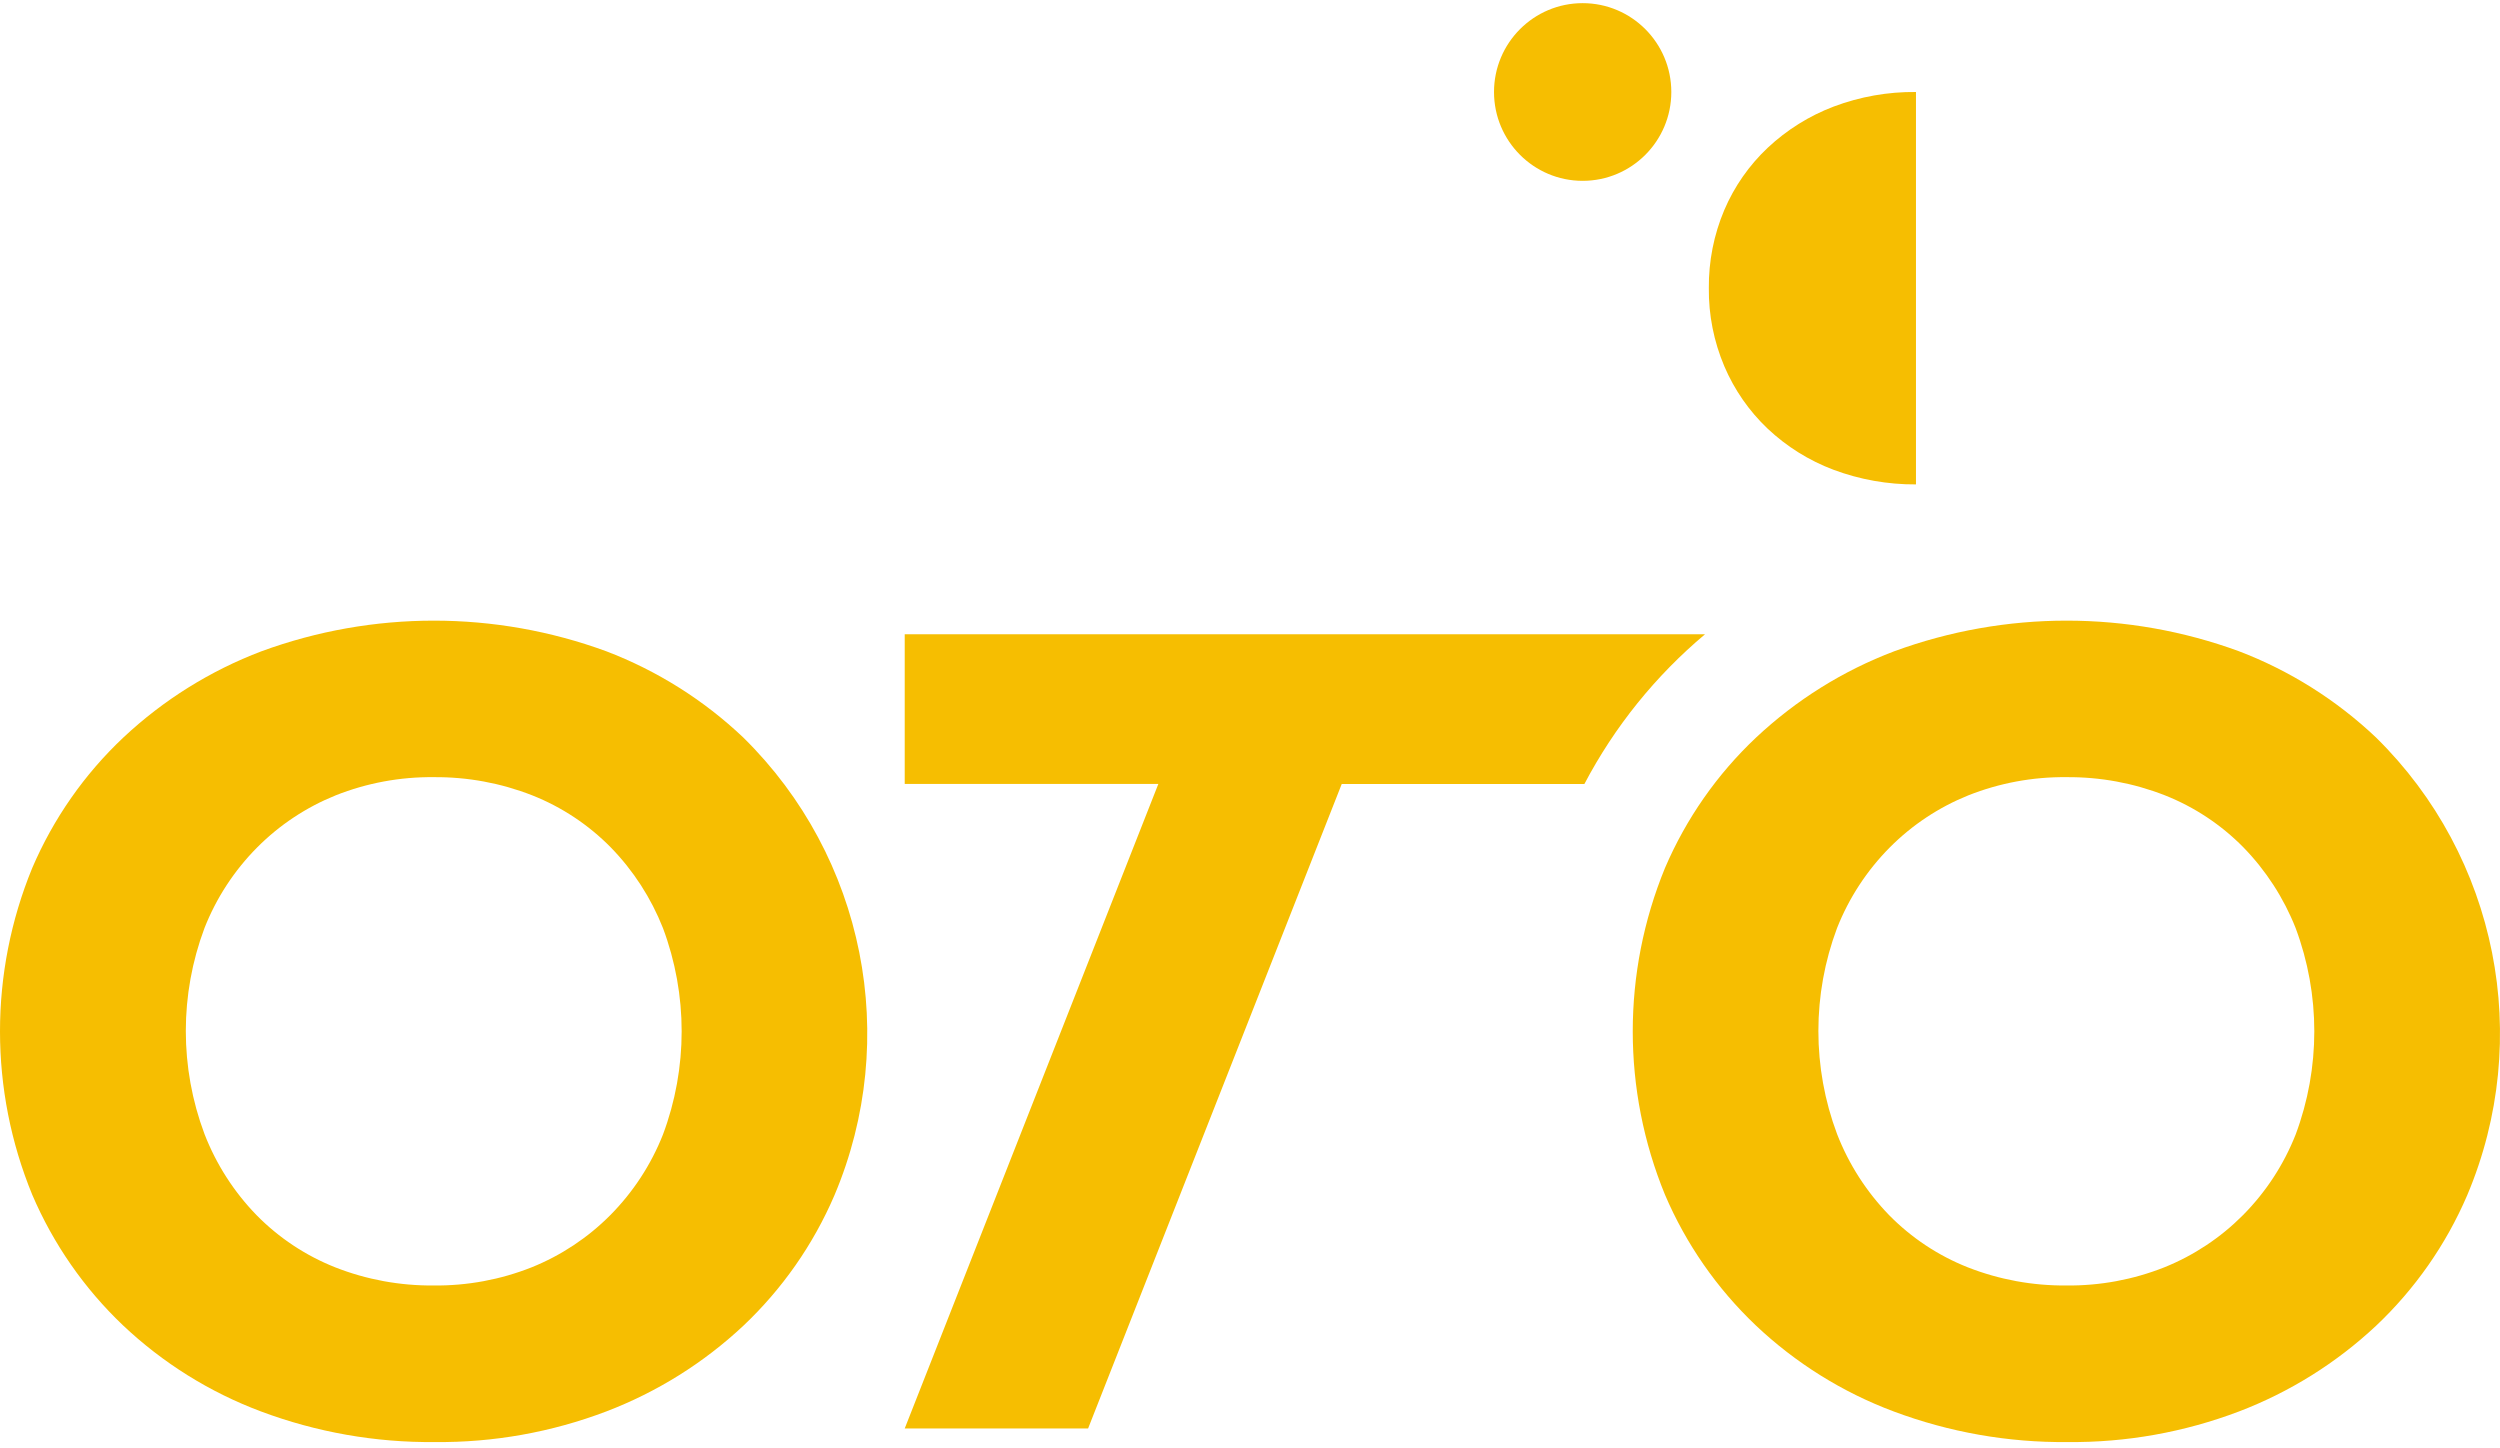
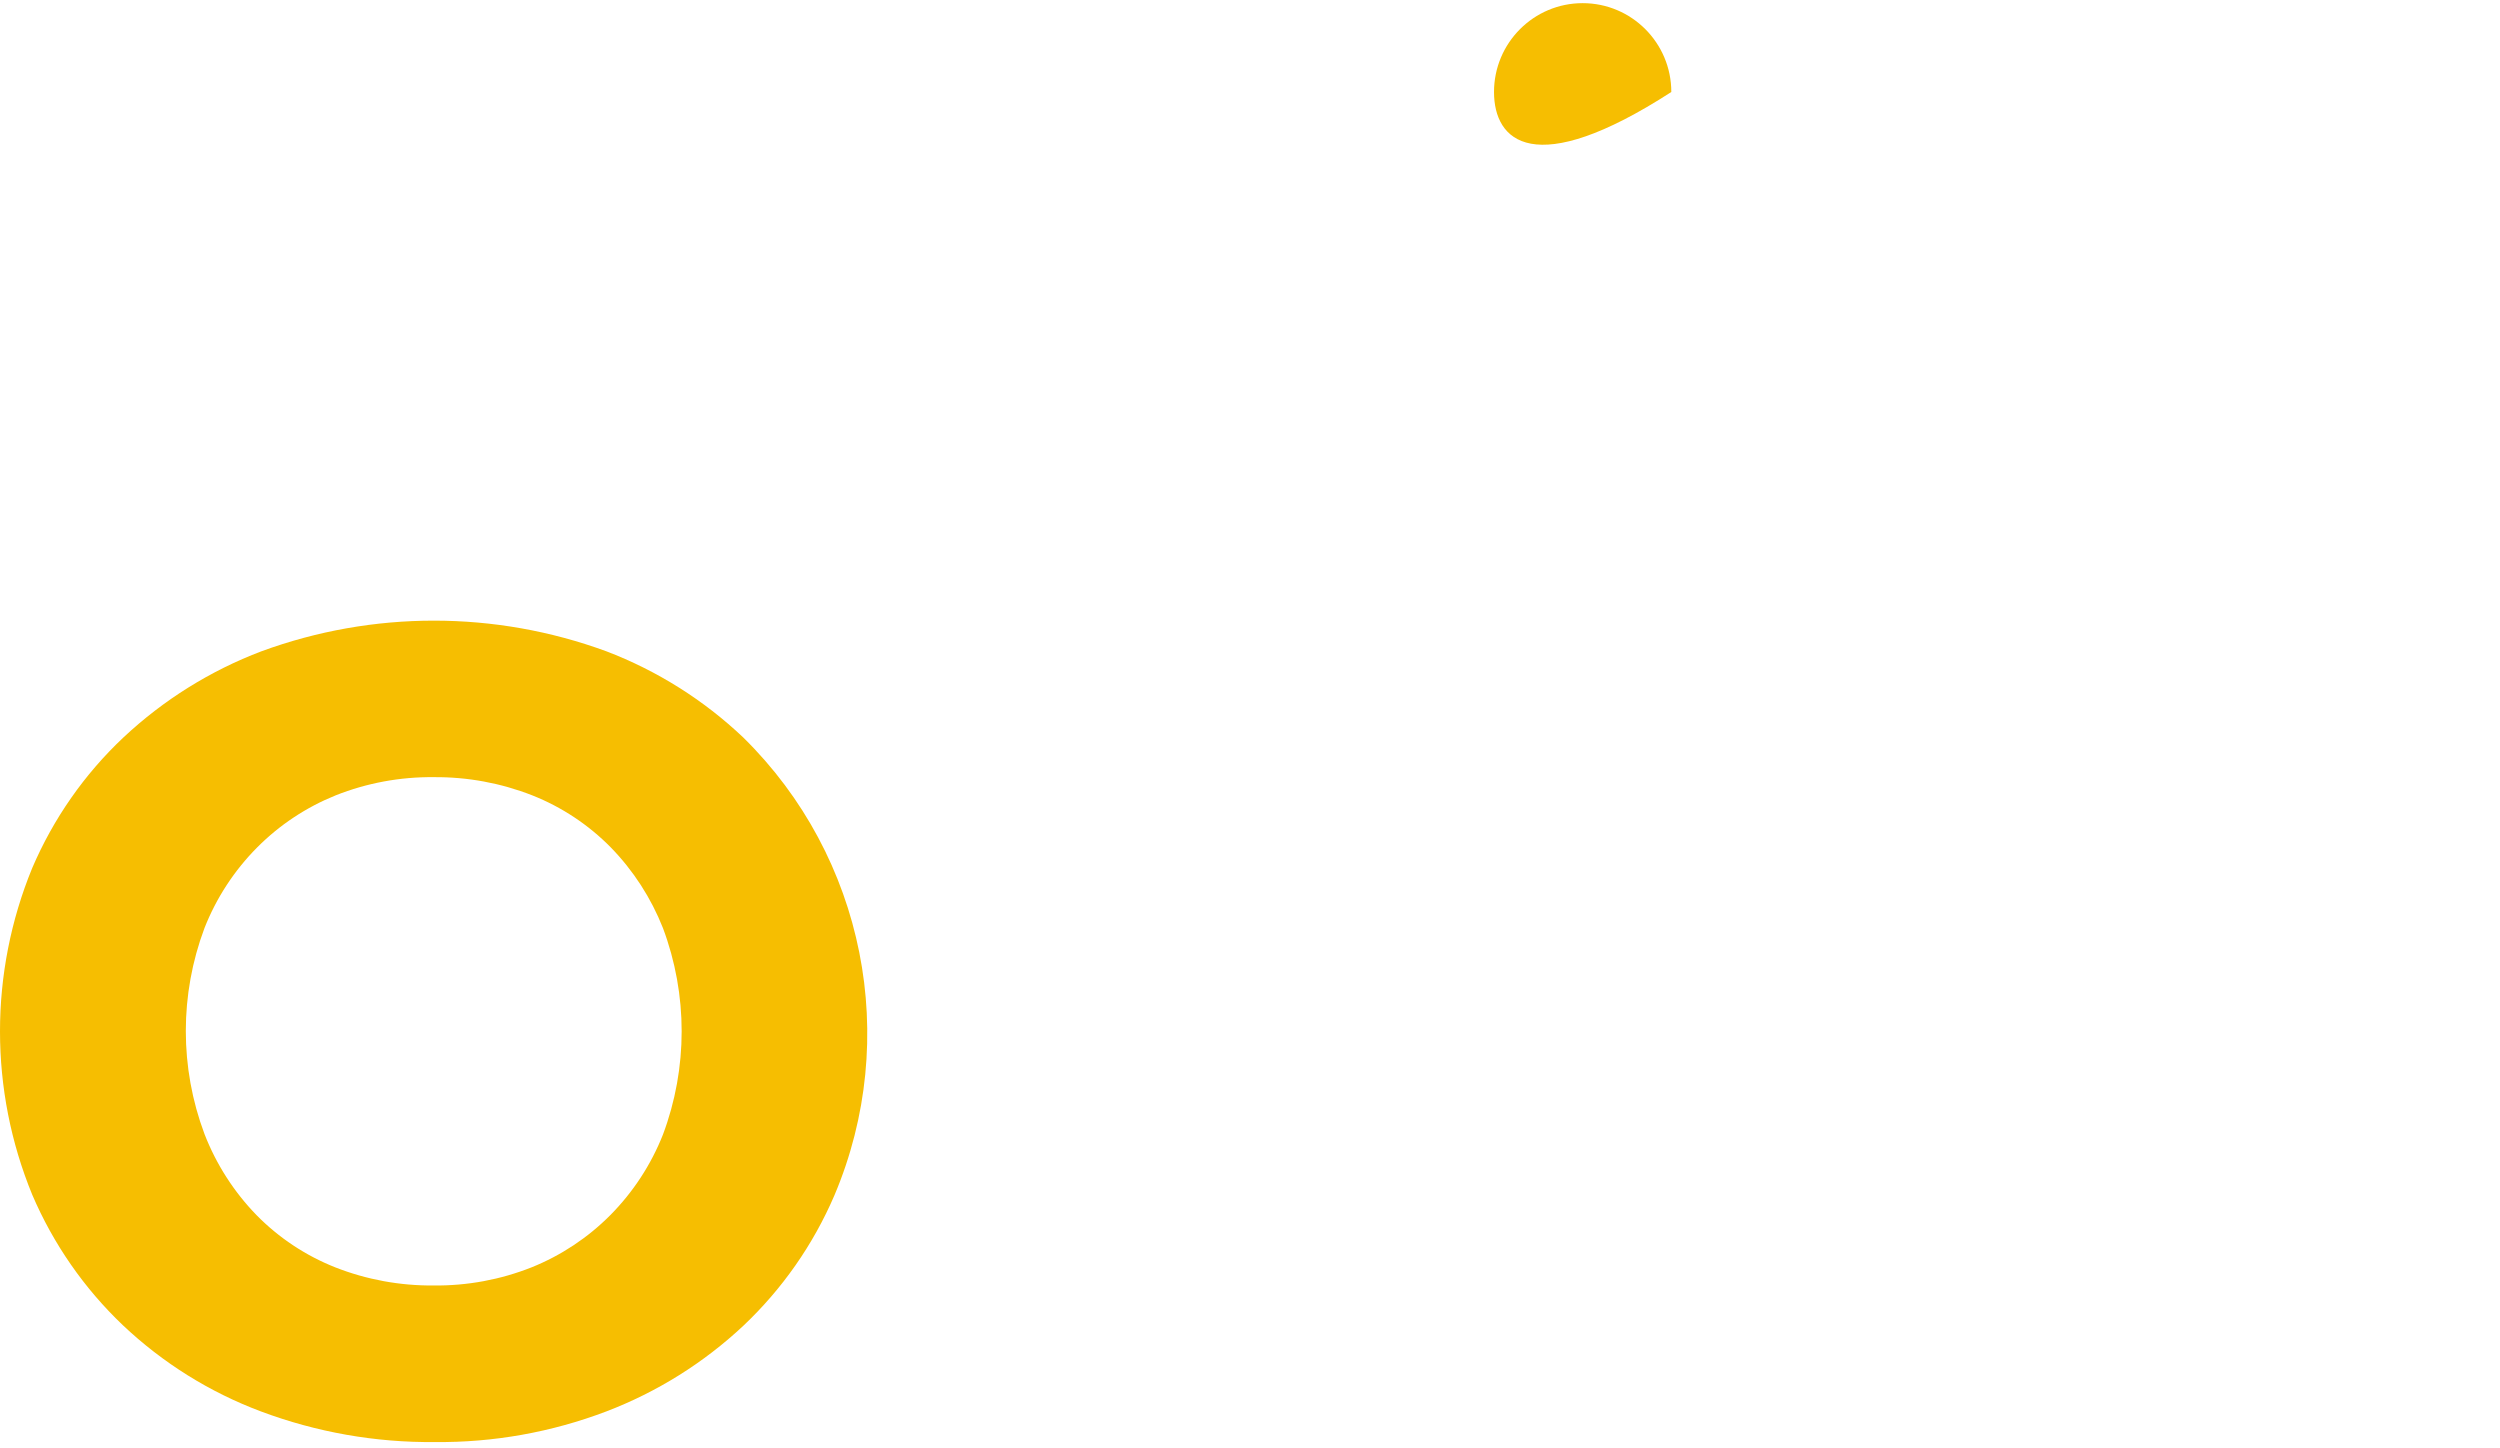
<svg xmlns="http://www.w3.org/2000/svg" width="221" height="128" viewBox="0 0 221 128" fill="none">
  <path d="M38.437 127.478C33.191 127.531 27.983 126.611 23.071 124.772C18.535 123.074 14.384 120.482 10.86 117.148C7.434 113.888 4.712 109.964 2.851 105.617C-0.95 96.363 -0.95 85.981 2.851 76.727C4.717 72.37 7.46 68.44 10.906 65.195C14.442 61.878 18.587 59.291 23.118 57.572C32.957 53.962 43.755 53.962 53.594 57.572C58.094 59.291 62.208 61.878 65.706 65.195C76.437 75.745 79.633 91.802 73.762 105.669C71.89 110.027 69.147 113.951 65.706 117.201C62.197 120.487 58.083 123.058 53.594 124.772C48.755 126.611 43.614 127.531 38.437 127.478ZM38.338 113.637C41.299 113.668 44.24 113.125 46.993 112.033C49.6 110.983 51.967 109.415 53.949 107.419C55.966 105.387 57.551 102.962 58.605 100.297C60.81 94.414 60.81 87.924 58.605 82.041C57.557 79.387 55.992 76.962 54.001 74.919C52.03 72.913 49.657 71.34 47.045 70.306C44.271 69.219 41.315 68.675 38.338 68.701C35.376 68.67 32.435 69.214 29.682 70.306C27.075 71.356 24.708 72.923 22.727 74.919C20.709 76.952 19.124 79.376 18.076 82.041C15.876 87.909 15.876 94.377 18.076 100.245C19.113 102.92 20.678 105.361 22.68 107.419C24.651 109.426 27.023 110.998 29.635 112.033C32.399 113.12 35.355 113.663 38.338 113.637Z" fill="#F6BE01" />
-   <path d="M79.977 56.062V69.302H102.397L79.977 126.277H96.187L118.608 69.308H140.058C142.723 64.239 146.346 59.746 150.726 56.067H79.977V56.062Z" fill="#F6BE01" />
-   <path d="M182.766 127.478C177.521 127.531 172.312 126.611 167.401 124.772C162.864 123.074 158.714 120.482 155.195 117.148C151.769 113.888 149.042 109.964 147.186 105.617C143.385 96.363 143.385 85.981 147.186 76.727C149.052 72.37 151.795 68.44 155.241 65.195C158.777 61.878 162.922 59.286 167.453 57.572C177.292 53.962 188.09 53.962 197.929 57.572C202.429 59.291 206.543 61.883 210.041 65.195C220.772 75.745 223.963 91.802 218.097 105.669C216.225 110.027 213.482 113.951 210.041 117.201C206.532 120.487 202.418 123.058 197.929 124.772C193.085 126.611 187.944 127.531 182.766 127.478ZM182.667 113.637C185.629 113.668 188.57 113.125 191.323 112.033C193.93 110.983 196.297 109.415 198.278 107.419C200.296 105.387 201.881 102.962 202.934 100.297C205.135 94.414 205.135 87.924 202.934 82.041C201.886 79.387 200.317 76.962 198.33 74.919C196.359 72.913 193.992 71.34 191.375 70.306C188.601 69.219 185.645 68.675 182.667 68.701C179.706 68.67 176.765 69.214 174.007 70.306C171.4 71.356 169.033 72.923 167.051 74.919C165.033 76.952 163.448 79.376 162.395 82.041C160.195 87.909 160.195 94.377 162.395 100.245C163.433 102.92 165.002 105.361 166.999 107.419C168.97 109.426 171.342 110.998 173.955 112.033C176.729 113.12 179.685 113.663 182.667 113.637Z" fill="#F6BE01" />
-   <path d="M169.372 8.133V42.822C166.885 42.837 164.409 42.398 162.078 41.526C159.914 40.711 157.933 39.472 156.249 37.884C154.611 36.327 153.313 34.451 152.427 32.372C151.504 30.188 151.035 27.841 151.061 25.469C151.04 23.097 151.504 20.746 152.427 18.567C153.313 16.487 154.622 14.612 156.269 13.06C157.959 11.477 159.94 10.238 162.104 9.418C164.424 8.545 166.89 8.106 169.372 8.133Z" fill="#F6BE01" />
-   <path d="M147.744 8.133C147.744 12.469 144.235 15.986 139.907 15.986C135.58 15.986 132.071 12.469 132.071 8.133C132.071 3.796 135.58 0.279 139.907 0.279C144.235 0.279 147.744 3.796 147.744 8.133Z" fill="#F6BE01" />
+   <path d="M147.744 8.133C135.58 15.986 132.071 12.469 132.071 8.133C132.071 3.796 135.58 0.279 139.907 0.279C144.235 0.279 147.744 3.796 147.744 8.133Z" fill="#F6BE01" />
</svg>